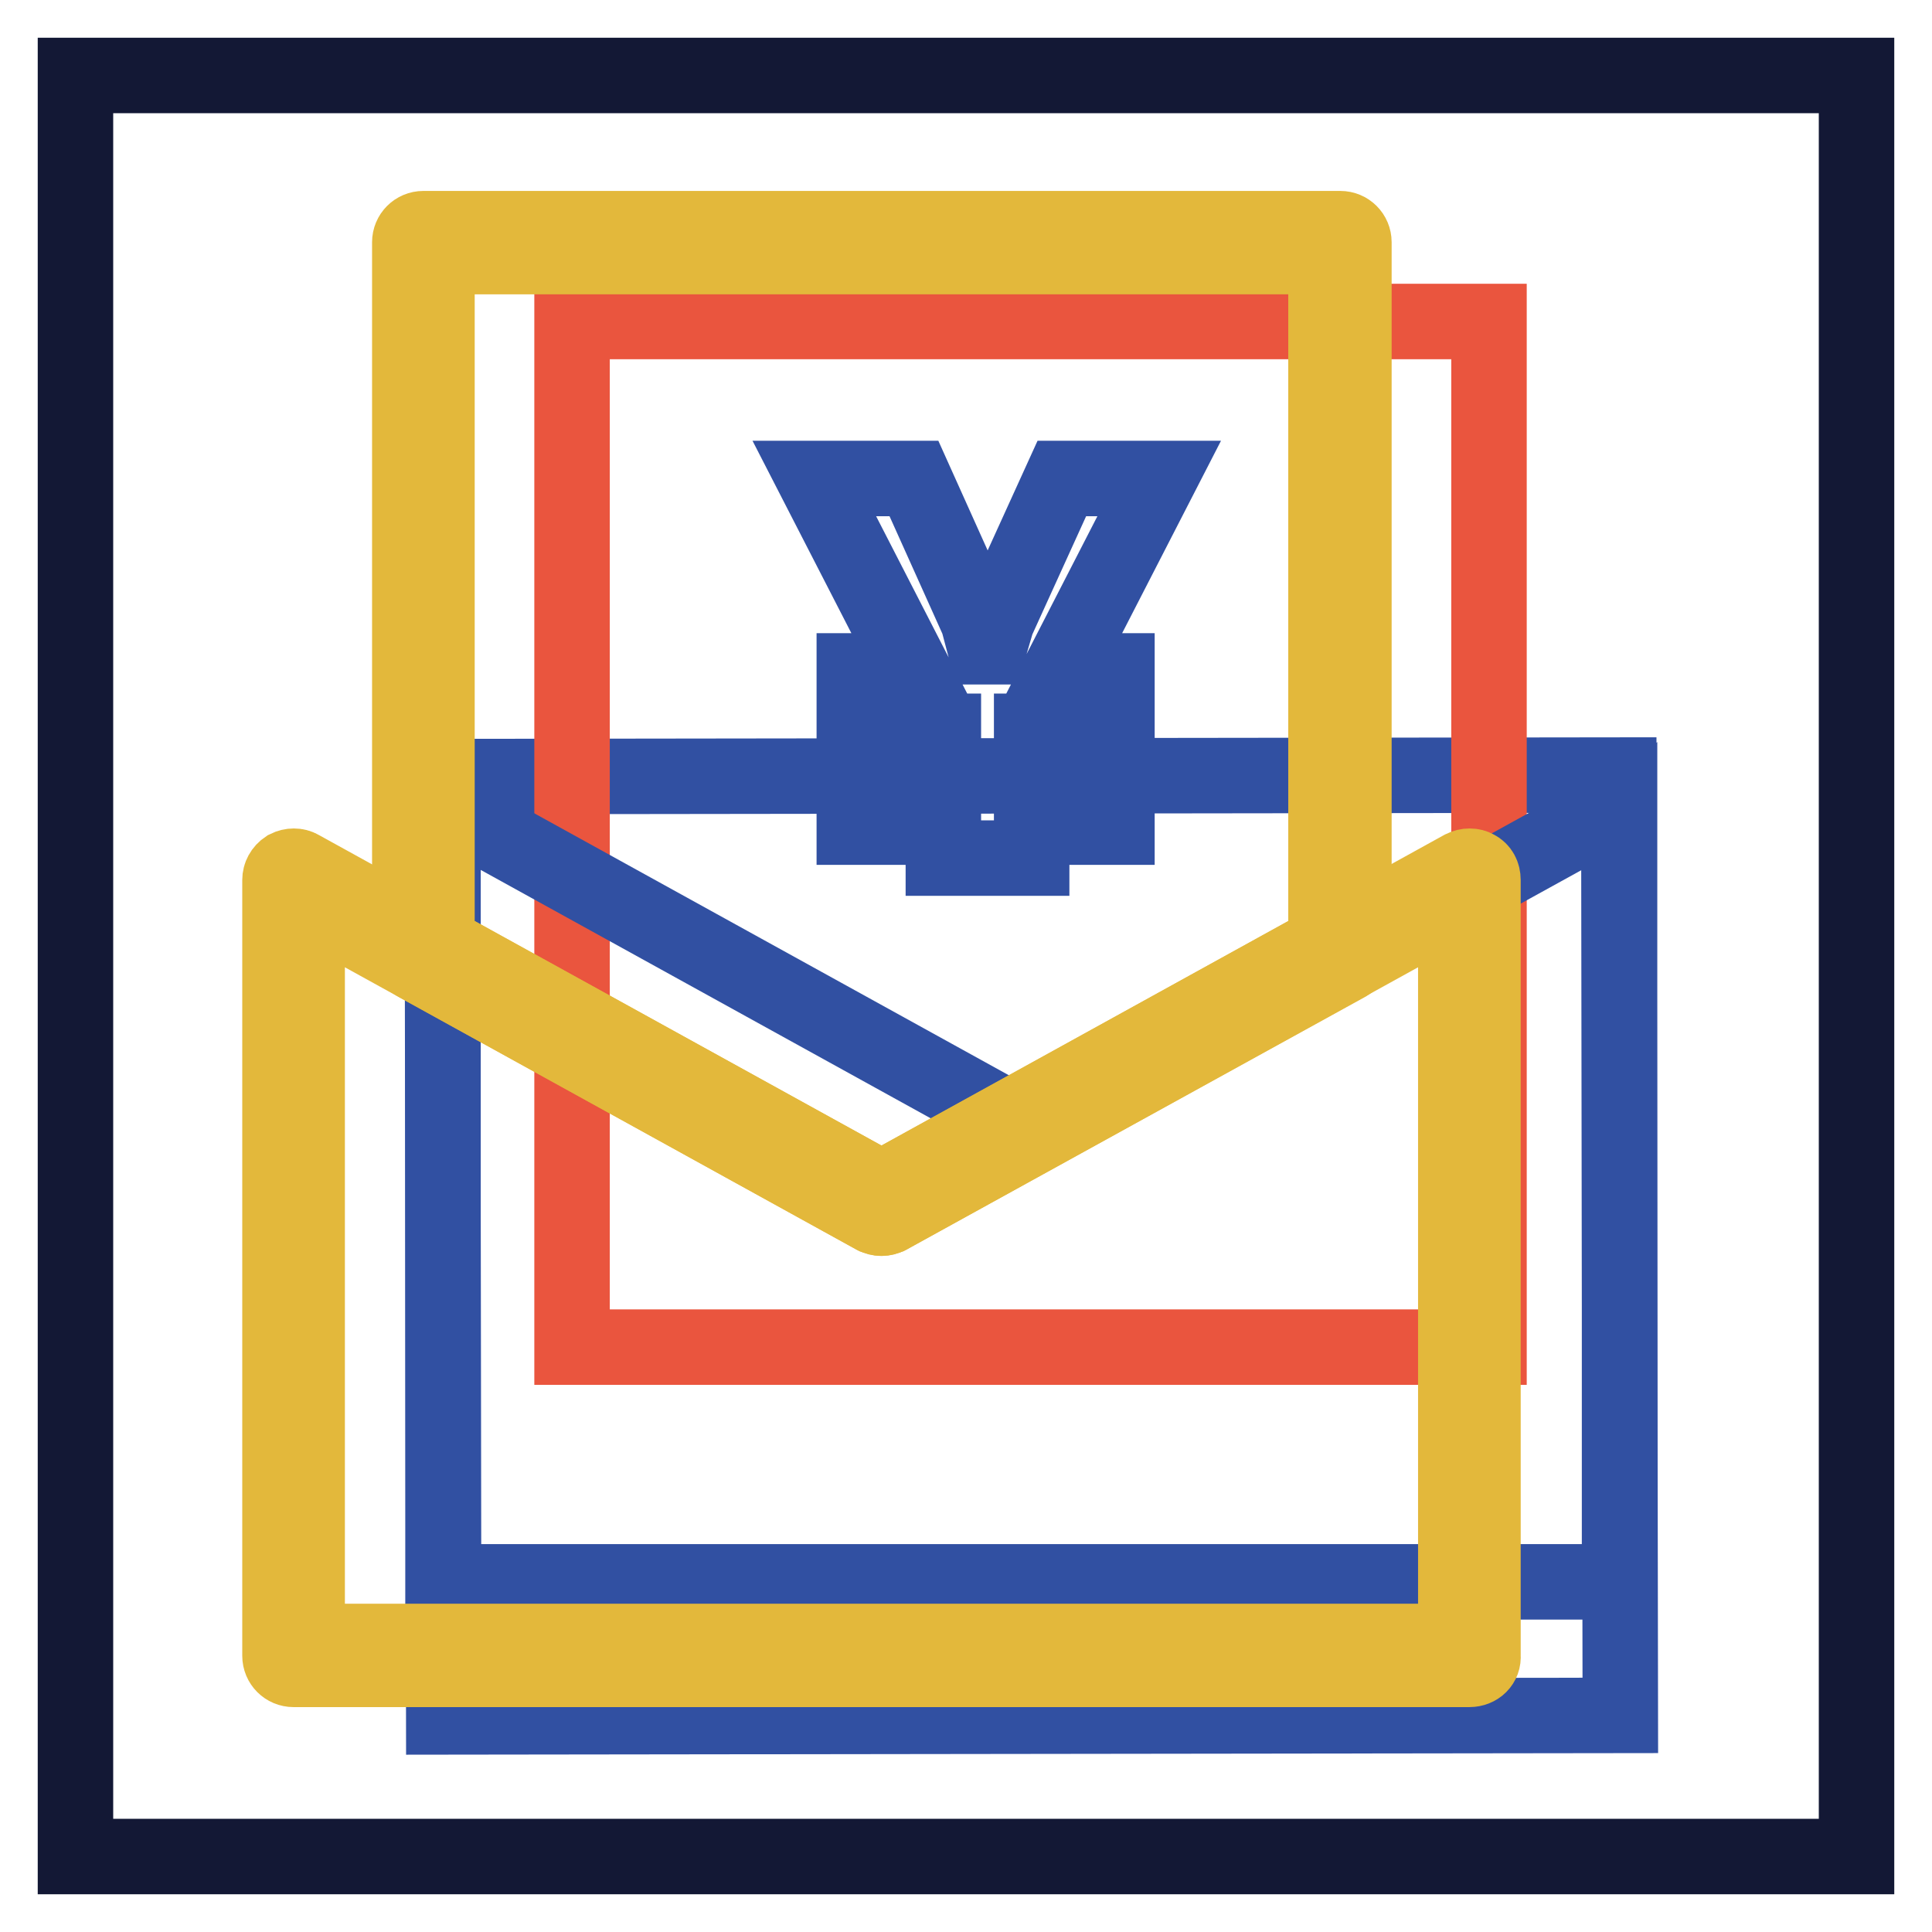
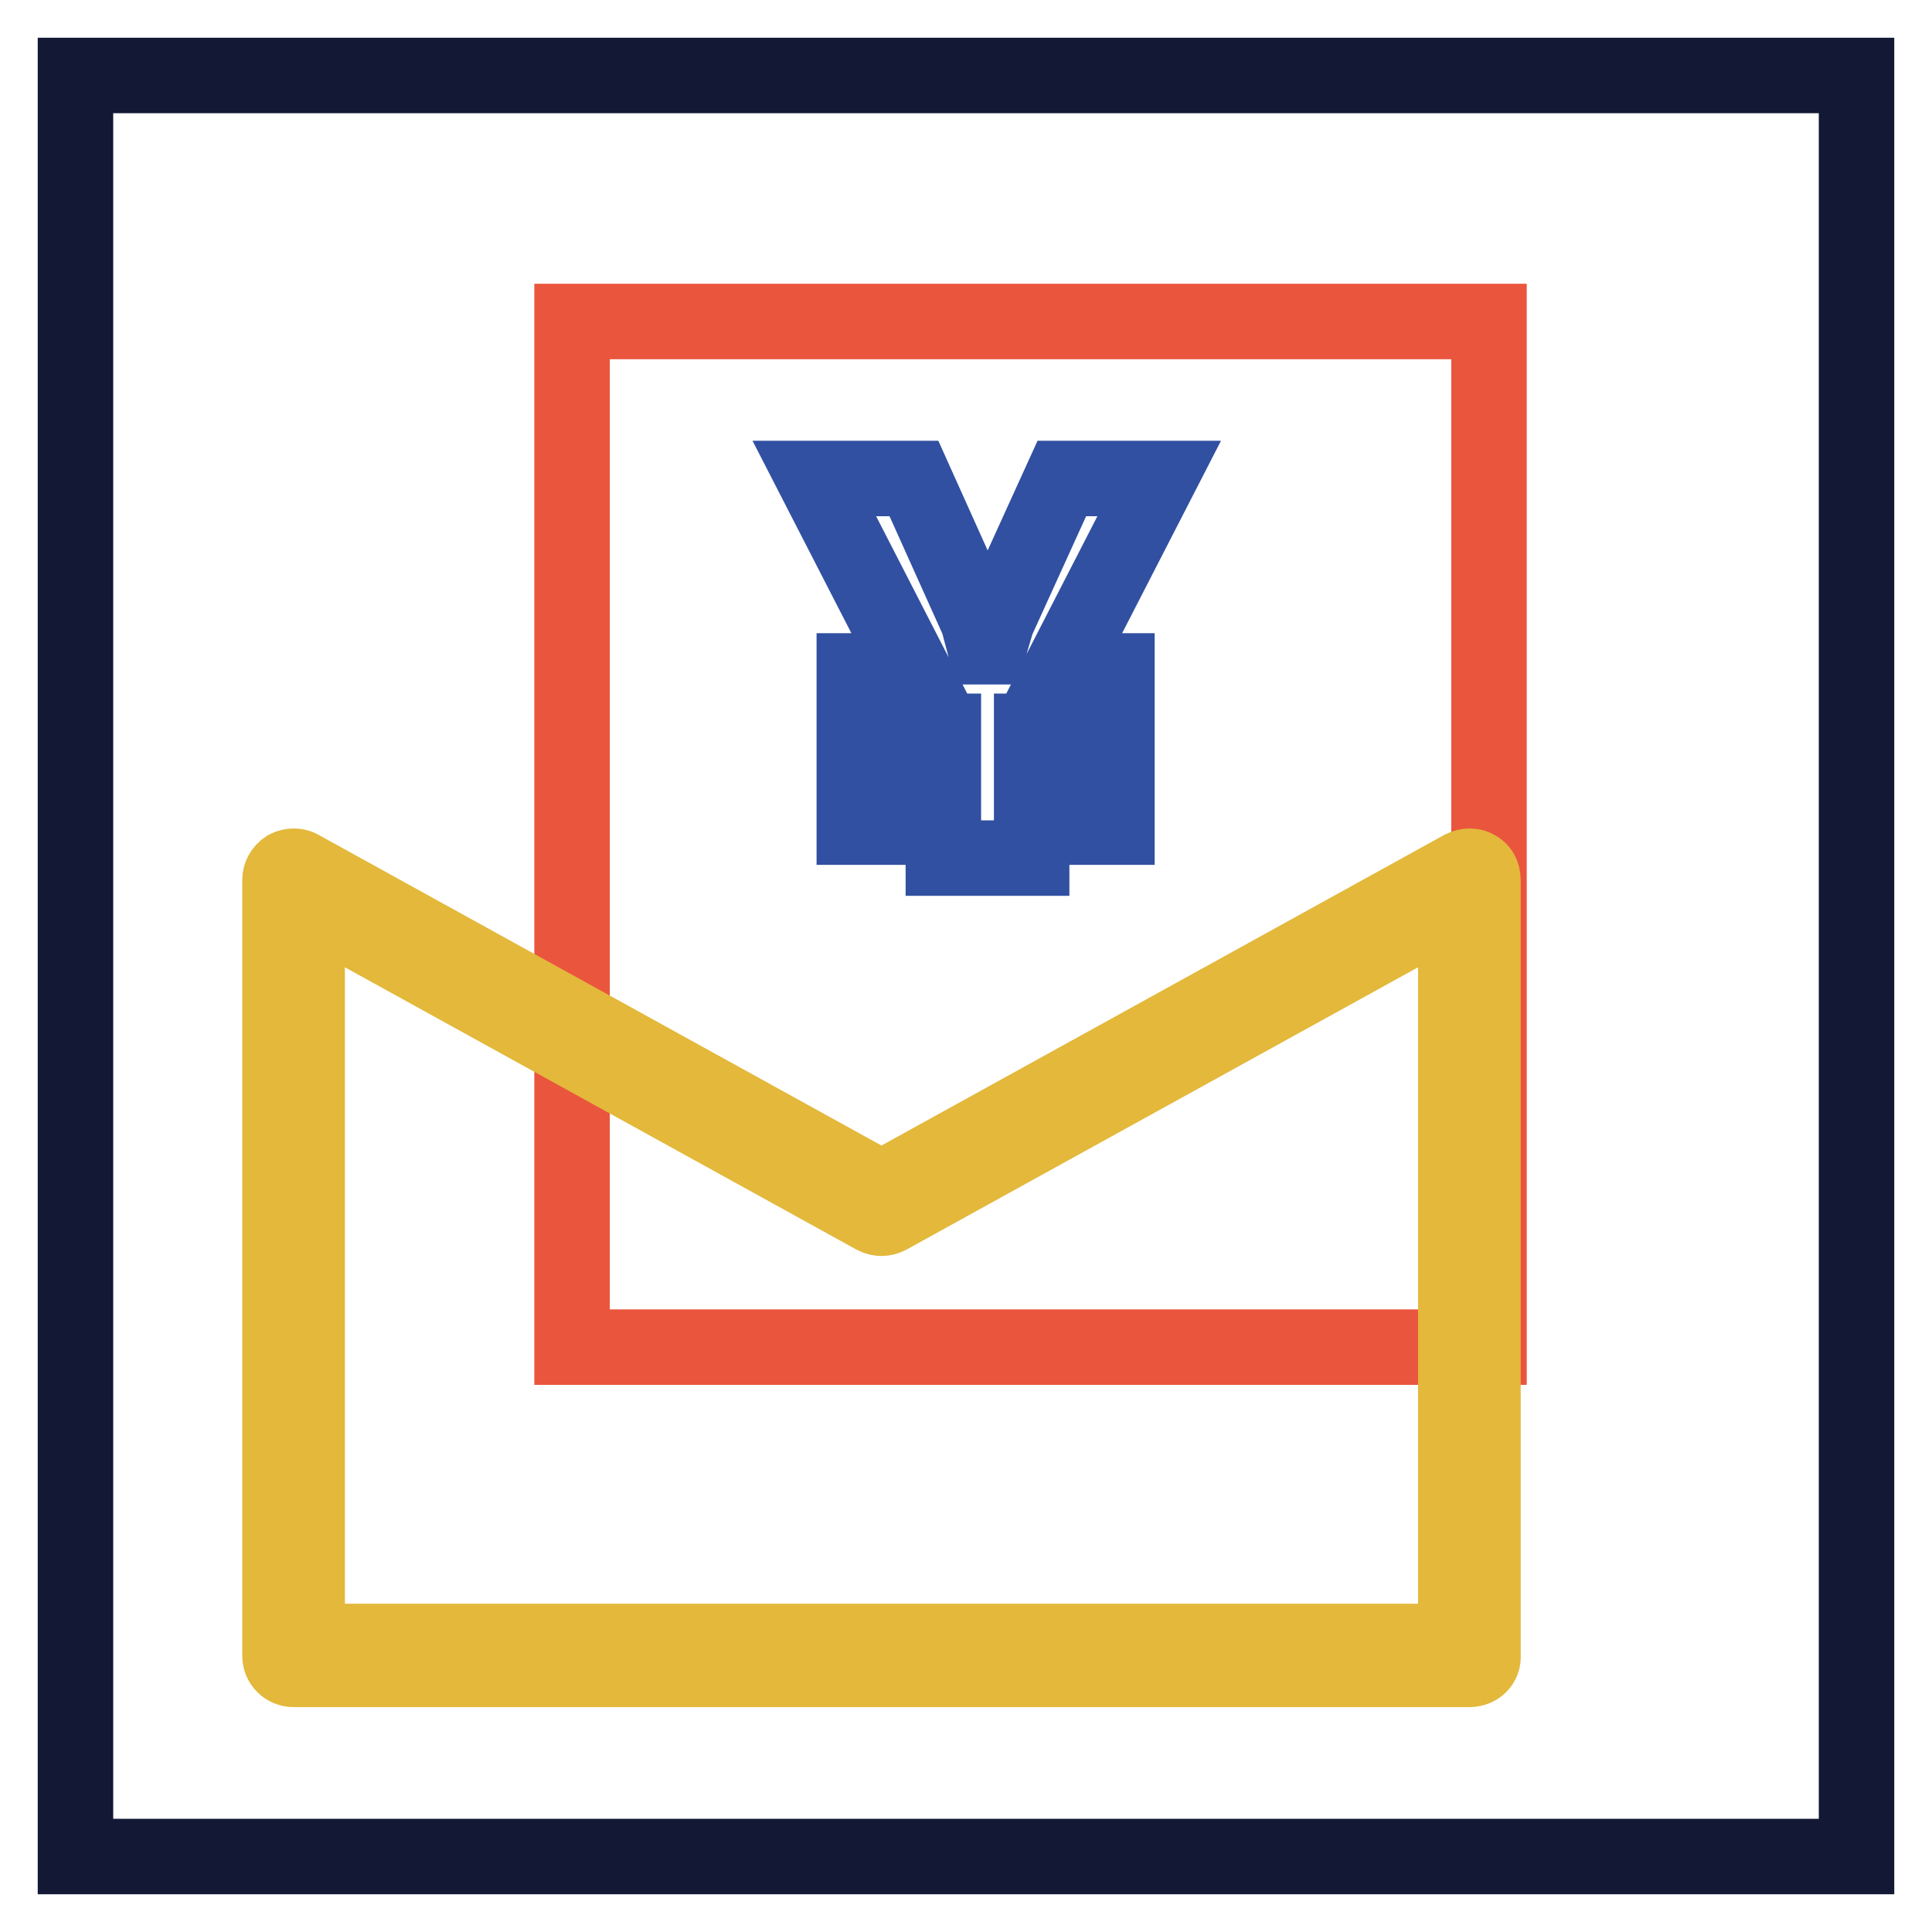
<svg xmlns="http://www.w3.org/2000/svg" version="1.1" x="0px" y="0px" viewBox="0 0 256 256" enable-background="new 0 0 256 256" xml:space="preserve">
  <g>
    <path stroke-width="10" fill-opacity="0" stroke="#131835" d="M10,10h236v236H10V10z" />
-     <path stroke-width="10" fill-opacity="0" stroke="#3150a2" d="M58.6,102.9l155.9-0.2l0.2,124.6l-155.9,0.2L58.6,102.9z" />
    <path stroke-width="10" fill-opacity="0" stroke="#ea553e" d="M75.8,42.6h121.5v135.9H75.8V42.6z" />
-     <path stroke-width="10" fill-opacity="0" stroke="#3150a2" d="M136.6,149.8l-77.9-43v102.8h155.9V106.8L136.6,149.8z" />
    <path stroke-width="10" fill-opacity="0" stroke="#e3b83b" d="M194.7,221.2H38.9c-1,0-1.8-0.8-1.8-1.8V116.6c0-0.6,0.3-1.2,0.9-1.6c0.6-0.3,1.3-0.3,1.8,0l77,42.5 l77-42.5c0.6-0.3,1.3-0.3,1.8,0c0.6,0.3,0.9,0.9,0.9,1.6v102.8C196.6,220.4,195.8,221.2,194.7,221.2z M40.7,217.5h152.2v-97.8 l-75.2,41.5c-0.6,0.3-1.2,0.3-1.8,0l-75.2-41.5V217.5L40.7,217.5z" />
-     <path stroke-width="10" fill-opacity="0" stroke="#e3b83b" d="M116.8,161.4c-0.3,0-0.6-0.1-0.9-0.2l-60.7-33.5c-0.6-0.3-0.9-0.9-0.9-1.6v-94c0-1,0.8-1.8,1.8-1.8h121.5 c1,0,1.8,0.8,1.8,1.8v94c0,0.7-0.4,1.3-0.9,1.6l-60.8,33.5C117.4,161.3,117.1,161.4,116.8,161.4z M57.9,125l58.9,32.5l58.9-32.5 v-91H57.9V125L57.9,125z" />
    <path stroke-width="10" fill-opacity="0" stroke="#3150a2" d="M113.2,88.9h7.8l-13.1-25.5h13.2l8.5,18.9l0.9,3.4h0.6l1-3.4l8.6-18.9h12.9l-13.1,25.5h7.5v8h-11.3v4.7H148 v8h-11.3v4.1h-11.7v-4.1h-11.8v-8h11.8v-4.7h-11.8L113.2,88.9L113.2,88.9z" />
  </g>
</svg>